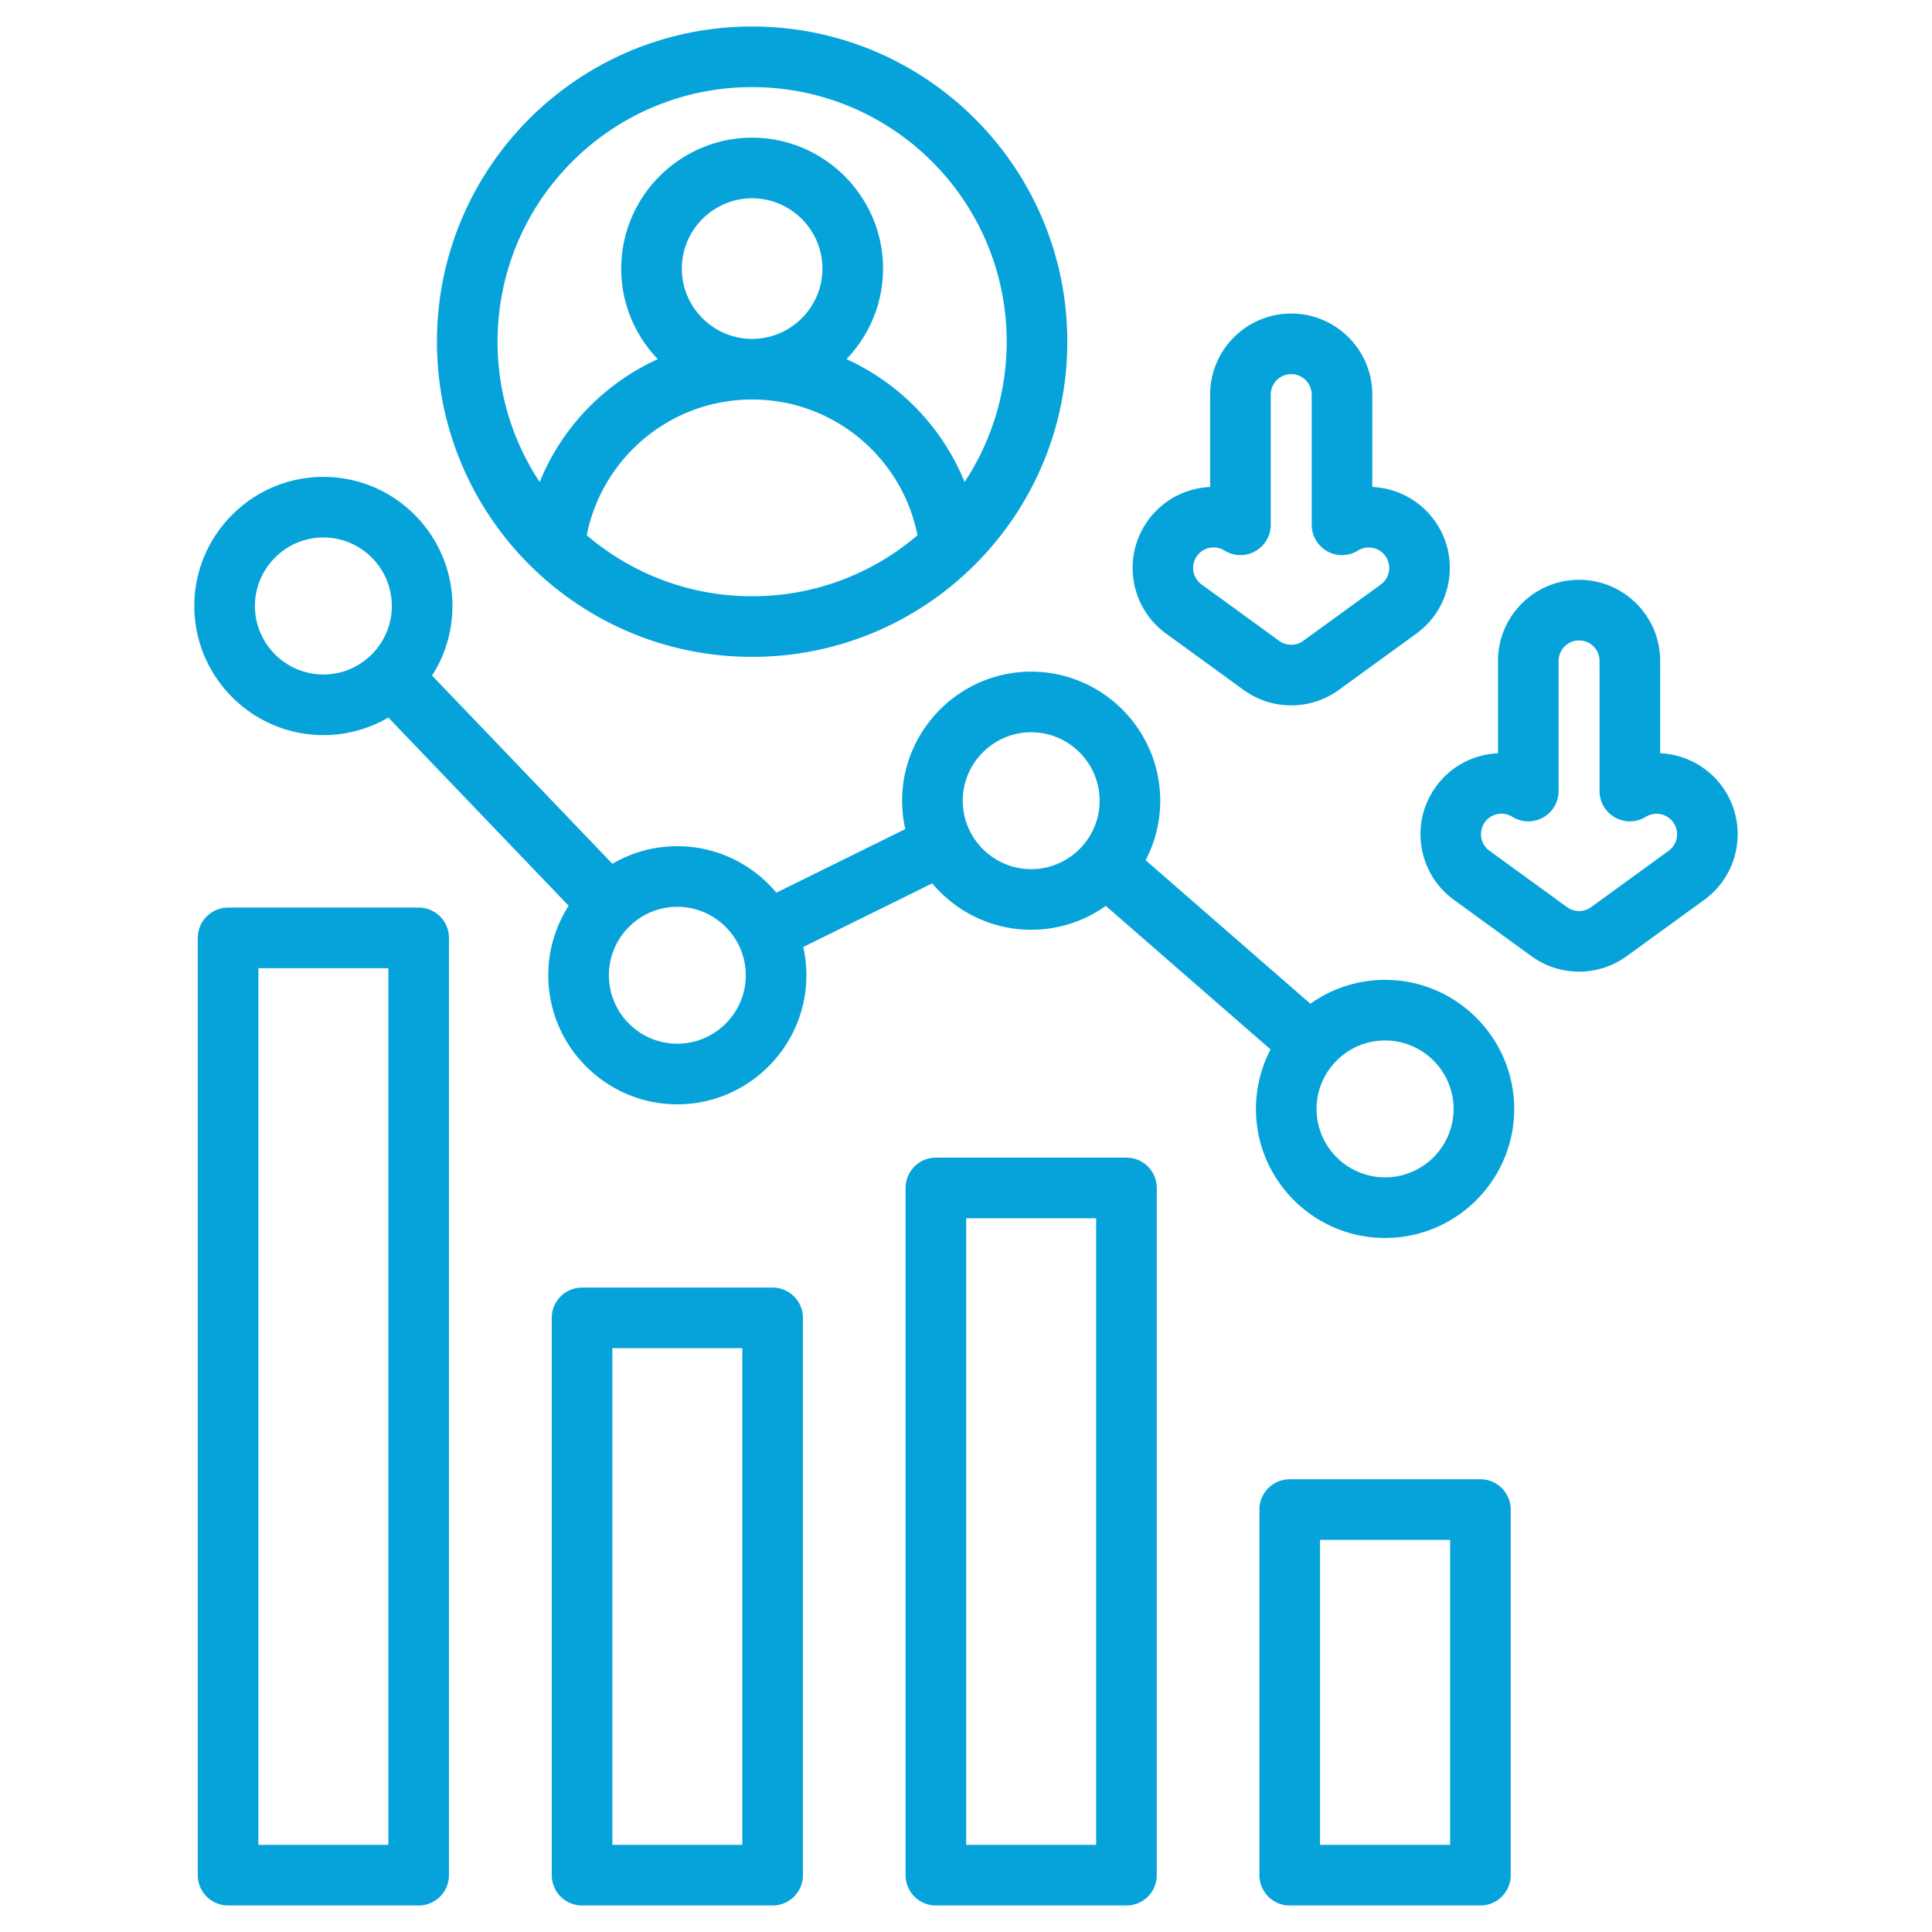
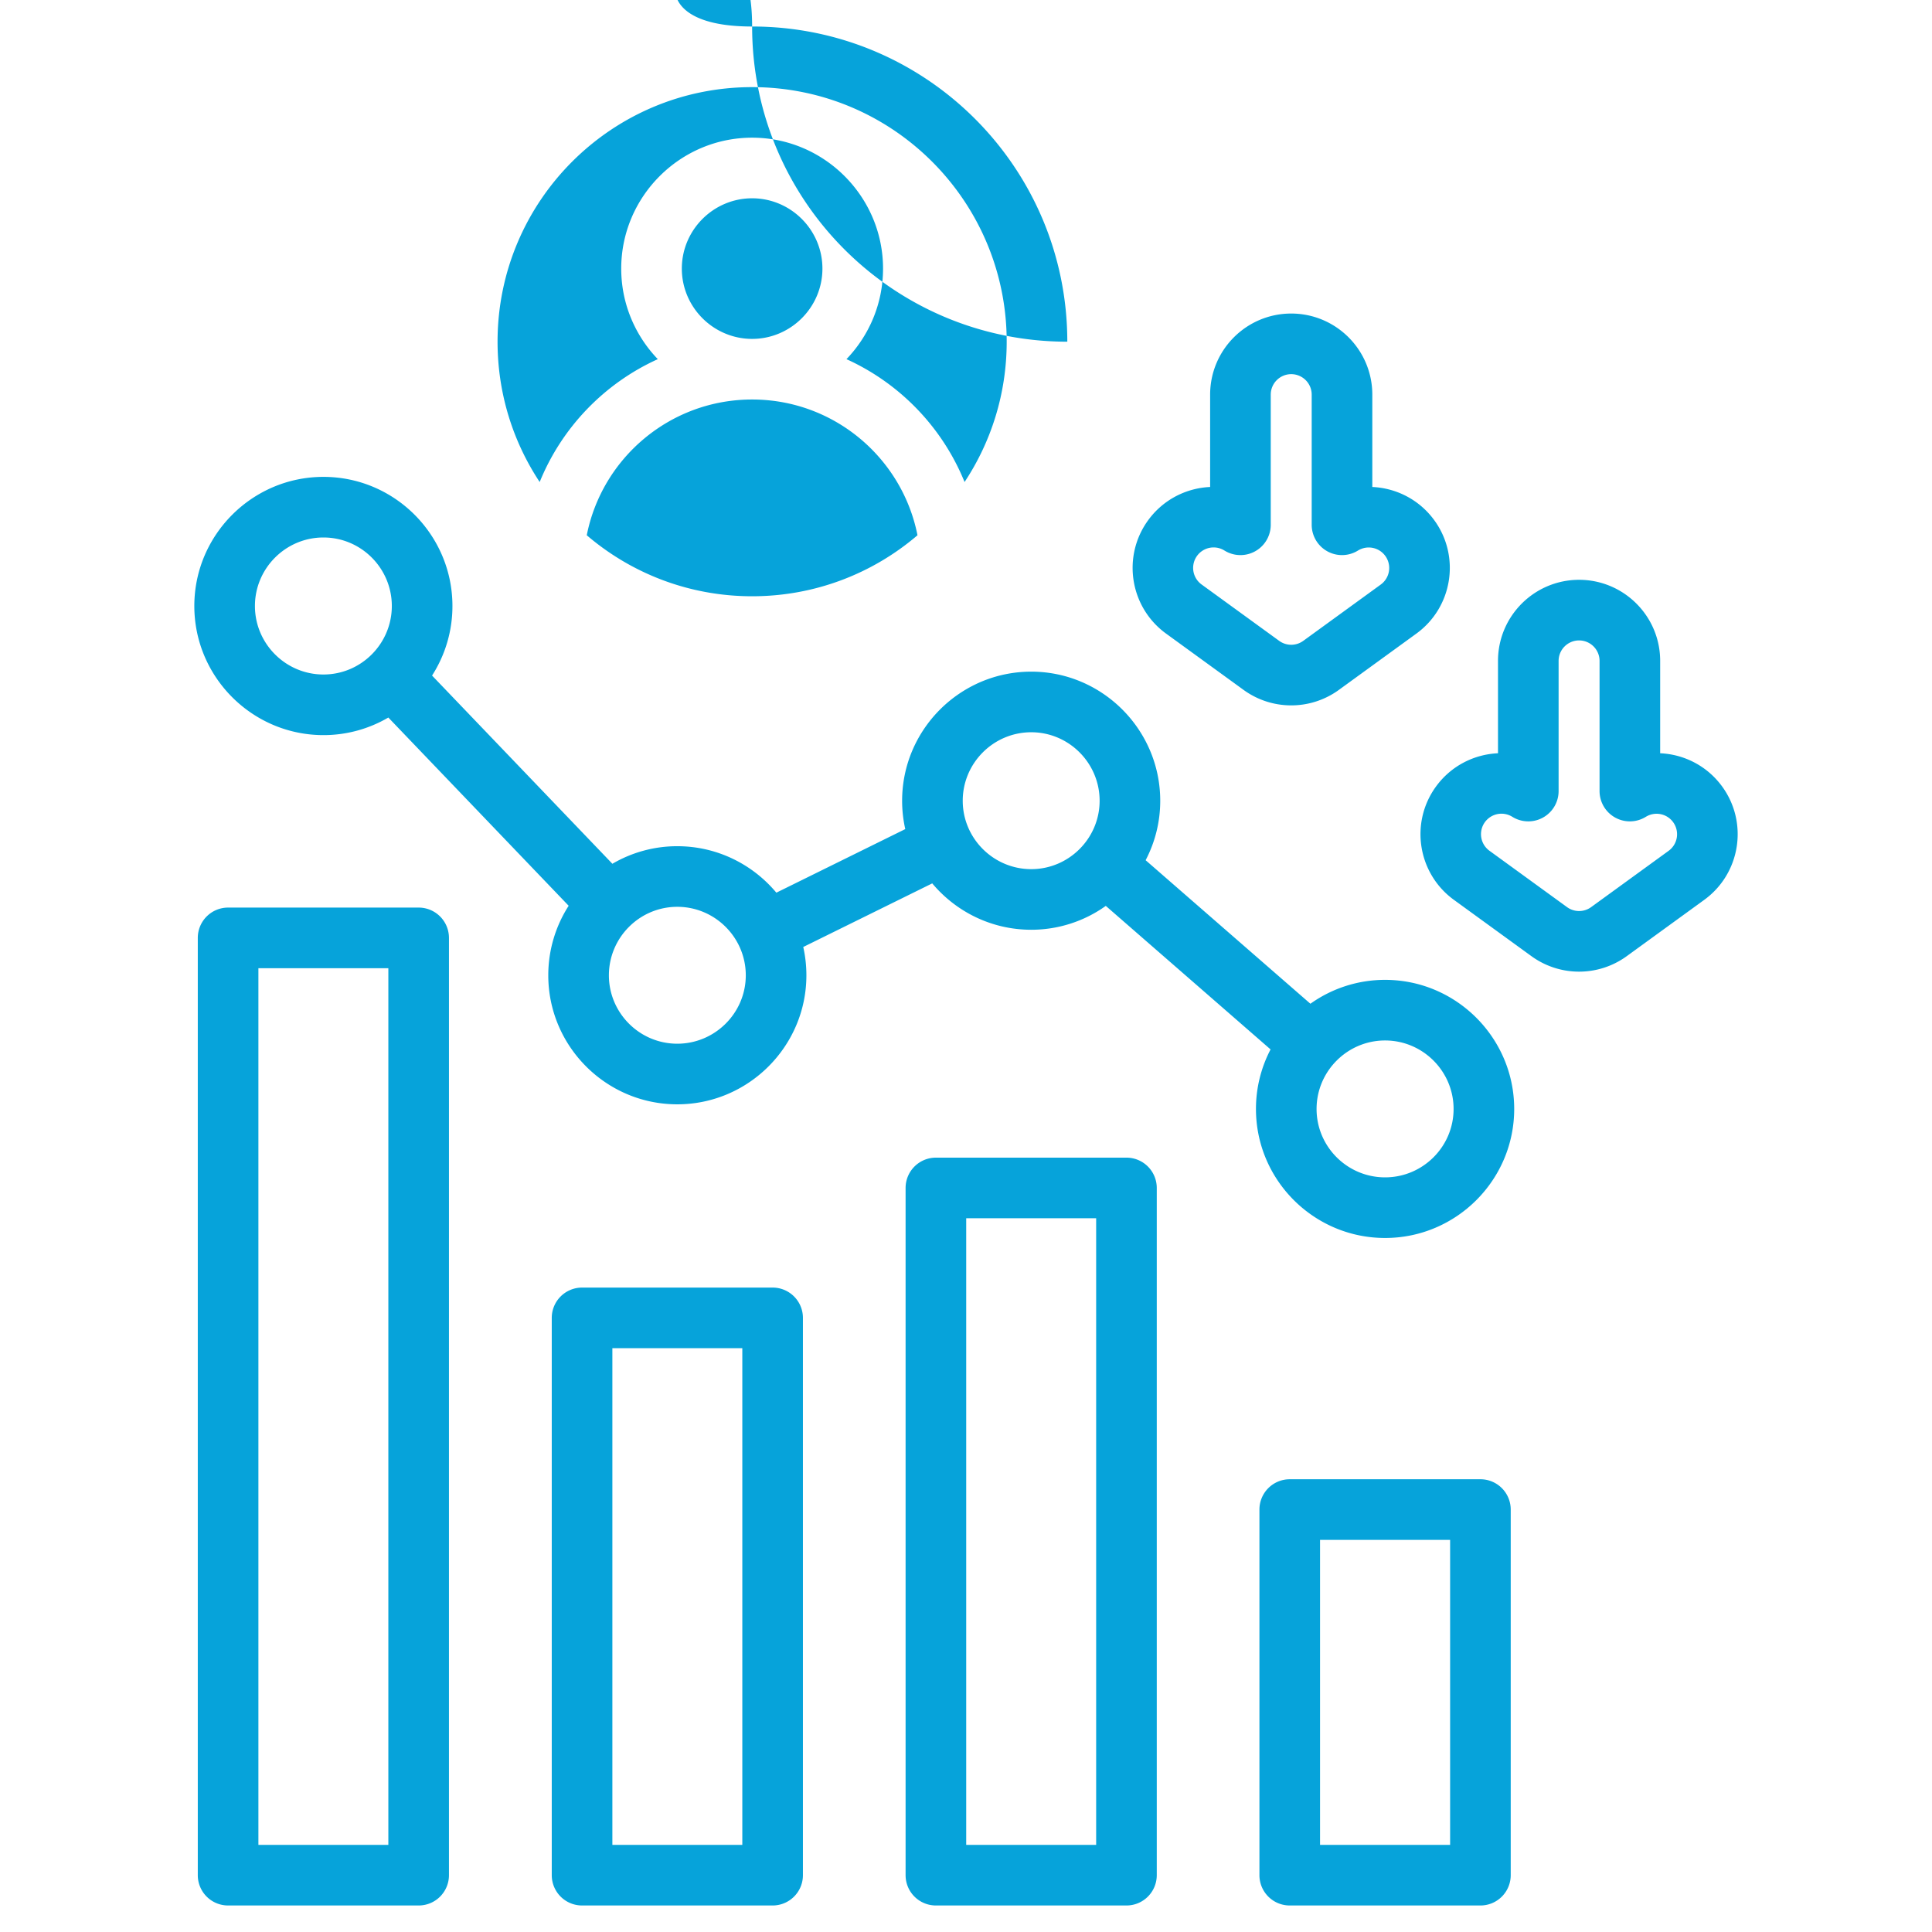
<svg xmlns="http://www.w3.org/2000/svg" version="1.1" width="512" height="512" x="0" y="0" viewBox="0 0 510 510" style="enable-background:new 0 0 512 512" xml:space="preserve" fill-rule="evenodd">
  <g>
-     <path d="M102.51 189.412a33.81 33.81 0 0 1-17.13 4.639c-18.774 0-34.084-15.31-34.084-34.084s15.31-34.084 34.084-34.084c18.776 0 34.051 15.307 34.051 34.084a33.9 33.9 0 0 1-5.38 18.363l47.603 49.687a33.81 33.81 0 0 1 17.13-4.639c10.487 0 19.893 4.777 26.154 12.266l34.032-16.783a33.861 33.861 0 0 1-.832-7.479c0-18.774 15.31-34.084 34.084-34.084 18.734 0 34.051 15.307 34.051 34.084a33.755 33.755 0 0 1-3.854 15.694l43.496 37.887a33.88 33.88 0 0 1 19.712-6.304c18.774 0 34.084 15.31 34.084 34.084 0 18.777-15.307 34.051-34.084 34.051s-34.084-15.274-34.084-34.051a33.832 33.832 0 0 1 3.855-15.721l-43.497-37.889a33.822 33.822 0 0 1-19.679 6.3c-10.478 0-19.876-4.77-26.136-12.242l-34.047 16.791c.543 2.409.829 4.912.829 7.48 0 18.734-15.307 34.052-34.084 34.052-18.779 0-34.051-15.315-34.051-34.052a33.897 33.897 0 0 1 5.38-18.362zm-17.13-11.361c9.958 0 18.051-8.126 18.051-18.084 0-9.959-8.093-18.084-18.051-18.084-9.961 0-18.084 8.123-18.084 18.084s8.123 18.084 18.084 18.084zm186.842 51.382c9.933 0 18.051-8.118 18.051-18.051 0-9.958-8.116-18.084-18.051-18.084-9.961 0-18.084 8.123-18.084 18.084 0 9.935 8.126 18.051 18.084 18.051zm93.405 81.361c9.958 0 18.084-8.093 18.084-18.051 0-9.961-8.123-18.084-18.084-18.084s-18.084 8.123-18.084 18.084c0 9.958 8.126 18.051 18.084 18.051zm-186.843-35.28c9.959 0 18.084-8.116 18.084-18.052 0-9.96-8.123-18.084-18.084-18.084-9.958 0-18.051 8.126-18.051 18.084 0 9.933 8.096 18.052 18.051 18.052zm183.472-146.963c6.286.282 12.391 3.316 16.374 8.797 6.944 9.558 4.822 22.956-4.736 29.9l-20.462 14.866a21.405 21.405 0 0 1-25.164 0l-20.462-14.866c-9.557-6.944-11.679-20.342-4.735-29.9 3.982-5.481 10.087-8.515 16.374-8.797v-24.378c0-11.814 9.591-21.406 21.405-21.406s21.406 9.592 21.406 21.406zm-16 9.98v-34.358a5.408 5.408 0 0 0-5.406-5.406 5.408 5.408 0 0 0-5.405 5.406v34.358a8 8 0 0 1-12.217 6.799 5.405 5.405 0 0 0-6.017 8.974l20.462 14.866a5.405 5.405 0 0 0 6.355 0l20.461-14.866a5.408 5.408 0 0 0 1.196-7.551 5.404 5.404 0 0 0-7.212-1.423 8 8 0 0 1-12.217-6.799zm91.988 60.309c6.286.282 12.391 3.316 16.374 8.797 6.944 9.558 4.822 22.956-4.736 29.9l-20.462 14.866a21.405 21.405 0 0 1-25.164 0l-20.462-14.866c-9.557-6.944-11.679-20.342-4.735-29.9 3.982-5.481 10.087-8.515 16.374-8.797v-24.378c0-11.814 9.591-21.406 21.405-21.406s21.406 9.592 21.406 21.406zm-16 9.98v-34.358a5.408 5.408 0 0 0-5.406-5.406 5.408 5.408 0 0 0-5.405 5.406v34.358a8 8 0 0 1-12.217 6.799 5.405 5.405 0 0 0-6.017 8.974l20.462 14.866a5.405 5.405 0 0 0 6.355 0l20.462-14.866a5.409 5.409 0 0 0 1.195-7.551 5.404 5.404 0 0 0-7.212-1.423 8 8 0 0 1-12.217-6.799zM305.357 313.59V495a8 8 0 0 1-8 8h-50.303a8 8 0 0 1-8-8V313.59a8 8 0 0 1 8-8h50.303a8 8 0 0 1 8 8zm-16 8h-34.303V487h34.303zm-77.405 26.299V495a8 8 0 0 1-8 8H153.65a8 8 0 0 1-8-8V347.889a8 8 0 0 1 8-8h50.302a8 8 0 0 1 8 8zm-16 8H161.65V487h34.302zm-77.438-108.31V495a8 8 0 0 1-8 8H60.212a8 8 0 0 1-8-8V247.579a8 8 0 0 1 8-8h50.302a8 8 0 0 1 8 8zm-16 8H68.212V487h34.302zm296.28 142.907V495a8 8 0 0 1-8 8h-50.335a8 8 0 0 1-8-8v-96.514a8 8 0 0 1 8-8h50.335a8 8 0 0 1 8 8zm-16 8h-34.335V487h34.335zM198.543 7c45.954 0 83.199 37.245 83.199 83.199s-37.245 83.199-83.199 83.199c-45.955 0-83.199-37.245-83.199-83.199S152.588 7 198.543 7zm56.078 120.242c7.028-10.62 11.121-23.353 11.121-37.043 0-37.117-30.083-67.199-67.199-67.199-37.117 0-67.199 30.082-67.199 67.199 0 13.69 4.092 26.423 11.12 37.043 5.844-14.403 17.07-26.047 31.18-32.433-5.975-6.219-9.658-14.652-9.658-23.907 0-19.013 15.544-34.558 34.557-34.558 19.012 0 34.557 15.545 34.557 34.558 0 9.255-3.684 17.688-9.658 23.907 14.11 6.386 25.336 18.03 31.179 32.433zm-99.73 14.052c11.743 10.041 26.988 16.104 43.652 16.104 16.663 0 31.909-6.063 43.651-16.104-4.034-20.428-22.05-35.835-43.651-35.835-21.602 0-39.618 15.407-43.652 35.835zm43.652-51.835c10.209 0 18.557-8.348 18.557-18.557 0-10.21-8.348-18.558-18.557-18.558-10.21 0-18.557 8.348-18.557 18.558 0 10.209 8.347 18.557 18.557 18.557z" fill="#06a3da" opacity="1" data-original="#000000" />
+     <path d="M102.51 189.412a33.81 33.81 0 0 1-17.13 4.639c-18.774 0-34.084-15.31-34.084-34.084s15.31-34.084 34.084-34.084c18.776 0 34.051 15.307 34.051 34.084a33.9 33.9 0 0 1-5.38 18.363l47.603 49.687a33.81 33.81 0 0 1 17.13-4.639c10.487 0 19.893 4.777 26.154 12.266l34.032-16.783a33.861 33.861 0 0 1-.832-7.479c0-18.774 15.31-34.084 34.084-34.084 18.734 0 34.051 15.307 34.051 34.084a33.755 33.755 0 0 1-3.854 15.694l43.496 37.887a33.88 33.88 0 0 1 19.712-6.304c18.774 0 34.084 15.31 34.084 34.084 0 18.777-15.307 34.051-34.084 34.051s-34.084-15.274-34.084-34.051a33.832 33.832 0 0 1 3.855-15.721l-43.497-37.889a33.822 33.822 0 0 1-19.679 6.3c-10.478 0-19.876-4.77-26.136-12.242l-34.047 16.791c.543 2.409.829 4.912.829 7.48 0 18.734-15.307 34.052-34.084 34.052-18.779 0-34.051-15.315-34.051-34.052a33.897 33.897 0 0 1 5.38-18.362zm-17.13-11.361c9.958 0 18.051-8.126 18.051-18.084 0-9.959-8.093-18.084-18.051-18.084-9.961 0-18.084 8.123-18.084 18.084s8.123 18.084 18.084 18.084zm186.842 51.382c9.933 0 18.051-8.118 18.051-18.051 0-9.958-8.116-18.084-18.051-18.084-9.961 0-18.084 8.123-18.084 18.084 0 9.935 8.126 18.051 18.084 18.051zm93.405 81.361c9.958 0 18.084-8.093 18.084-18.051 0-9.961-8.123-18.084-18.084-18.084s-18.084 8.123-18.084 18.084c0 9.958 8.126 18.051 18.084 18.051zm-186.843-35.28c9.959 0 18.084-8.116 18.084-18.052 0-9.96-8.123-18.084-18.084-18.084-9.958 0-18.051 8.126-18.051 18.084 0 9.933 8.096 18.052 18.051 18.052zm183.472-146.963c6.286.282 12.391 3.316 16.374 8.797 6.944 9.558 4.822 22.956-4.736 29.9l-20.462 14.866a21.405 21.405 0 0 1-25.164 0l-20.462-14.866c-9.557-6.944-11.679-20.342-4.735-29.9 3.982-5.481 10.087-8.515 16.374-8.797v-24.378c0-11.814 9.591-21.406 21.405-21.406s21.406 9.592 21.406 21.406zm-16 9.98v-34.358a5.408 5.408 0 0 0-5.406-5.406 5.408 5.408 0 0 0-5.405 5.406v34.358a8 8 0 0 1-12.217 6.799 5.405 5.405 0 0 0-6.017 8.974l20.462 14.866a5.405 5.405 0 0 0 6.355 0l20.461-14.866a5.408 5.408 0 0 0 1.196-7.551 5.404 5.404 0 0 0-7.212-1.423 8 8 0 0 1-12.217-6.799zm91.988 60.309c6.286.282 12.391 3.316 16.374 8.797 6.944 9.558 4.822 22.956-4.736 29.9l-20.462 14.866a21.405 21.405 0 0 1-25.164 0l-20.462-14.866c-9.557-6.944-11.679-20.342-4.735-29.9 3.982-5.481 10.087-8.515 16.374-8.797v-24.378c0-11.814 9.591-21.406 21.405-21.406s21.406 9.592 21.406 21.406zm-16 9.98v-34.358a5.408 5.408 0 0 0-5.406-5.406 5.408 5.408 0 0 0-5.405 5.406v34.358a8 8 0 0 1-12.217 6.799 5.405 5.405 0 0 0-6.017 8.974l20.462 14.866a5.405 5.405 0 0 0 6.355 0l20.462-14.866a5.409 5.409 0 0 0 1.195-7.551 5.404 5.404 0 0 0-7.212-1.423 8 8 0 0 1-12.217-6.799zM305.357 313.59V495a8 8 0 0 1-8 8h-50.303a8 8 0 0 1-8-8V313.59a8 8 0 0 1 8-8h50.303a8 8 0 0 1 8 8zm-16 8h-34.303V487h34.303zm-77.405 26.299V495a8 8 0 0 1-8 8H153.65a8 8 0 0 1-8-8V347.889a8 8 0 0 1 8-8h50.302a8 8 0 0 1 8 8zm-16 8H161.65V487h34.302zm-77.438-108.31V495a8 8 0 0 1-8 8H60.212a8 8 0 0 1-8-8V247.579a8 8 0 0 1 8-8h50.302a8 8 0 0 1 8 8zm-16 8H68.212V487h34.302zm296.28 142.907V495a8 8 0 0 1-8 8h-50.335a8 8 0 0 1-8-8v-96.514a8 8 0 0 1 8-8h50.335a8 8 0 0 1 8 8zm-16 8h-34.335V487h34.335zM198.543 7c45.954 0 83.199 37.245 83.199 83.199c-45.955 0-83.199-37.245-83.199-83.199S152.588 7 198.543 7zm56.078 120.242c7.028-10.62 11.121-23.353 11.121-37.043 0-37.117-30.083-67.199-67.199-67.199-37.117 0-67.199 30.082-67.199 67.199 0 13.69 4.092 26.423 11.12 37.043 5.844-14.403 17.07-26.047 31.18-32.433-5.975-6.219-9.658-14.652-9.658-23.907 0-19.013 15.544-34.558 34.557-34.558 19.012 0 34.557 15.545 34.557 34.558 0 9.255-3.684 17.688-9.658 23.907 14.11 6.386 25.336 18.03 31.179 32.433zm-99.73 14.052c11.743 10.041 26.988 16.104 43.652 16.104 16.663 0 31.909-6.063 43.651-16.104-4.034-20.428-22.05-35.835-43.651-35.835-21.602 0-39.618 15.407-43.652 35.835zm43.652-51.835c10.209 0 18.557-8.348 18.557-18.557 0-10.21-8.348-18.558-18.557-18.558-10.21 0-18.557 8.348-18.557 18.558 0 10.209 8.347 18.557 18.557 18.557z" fill="#06a3da" opacity="1" data-original="#000000" />
  </g>
</svg>